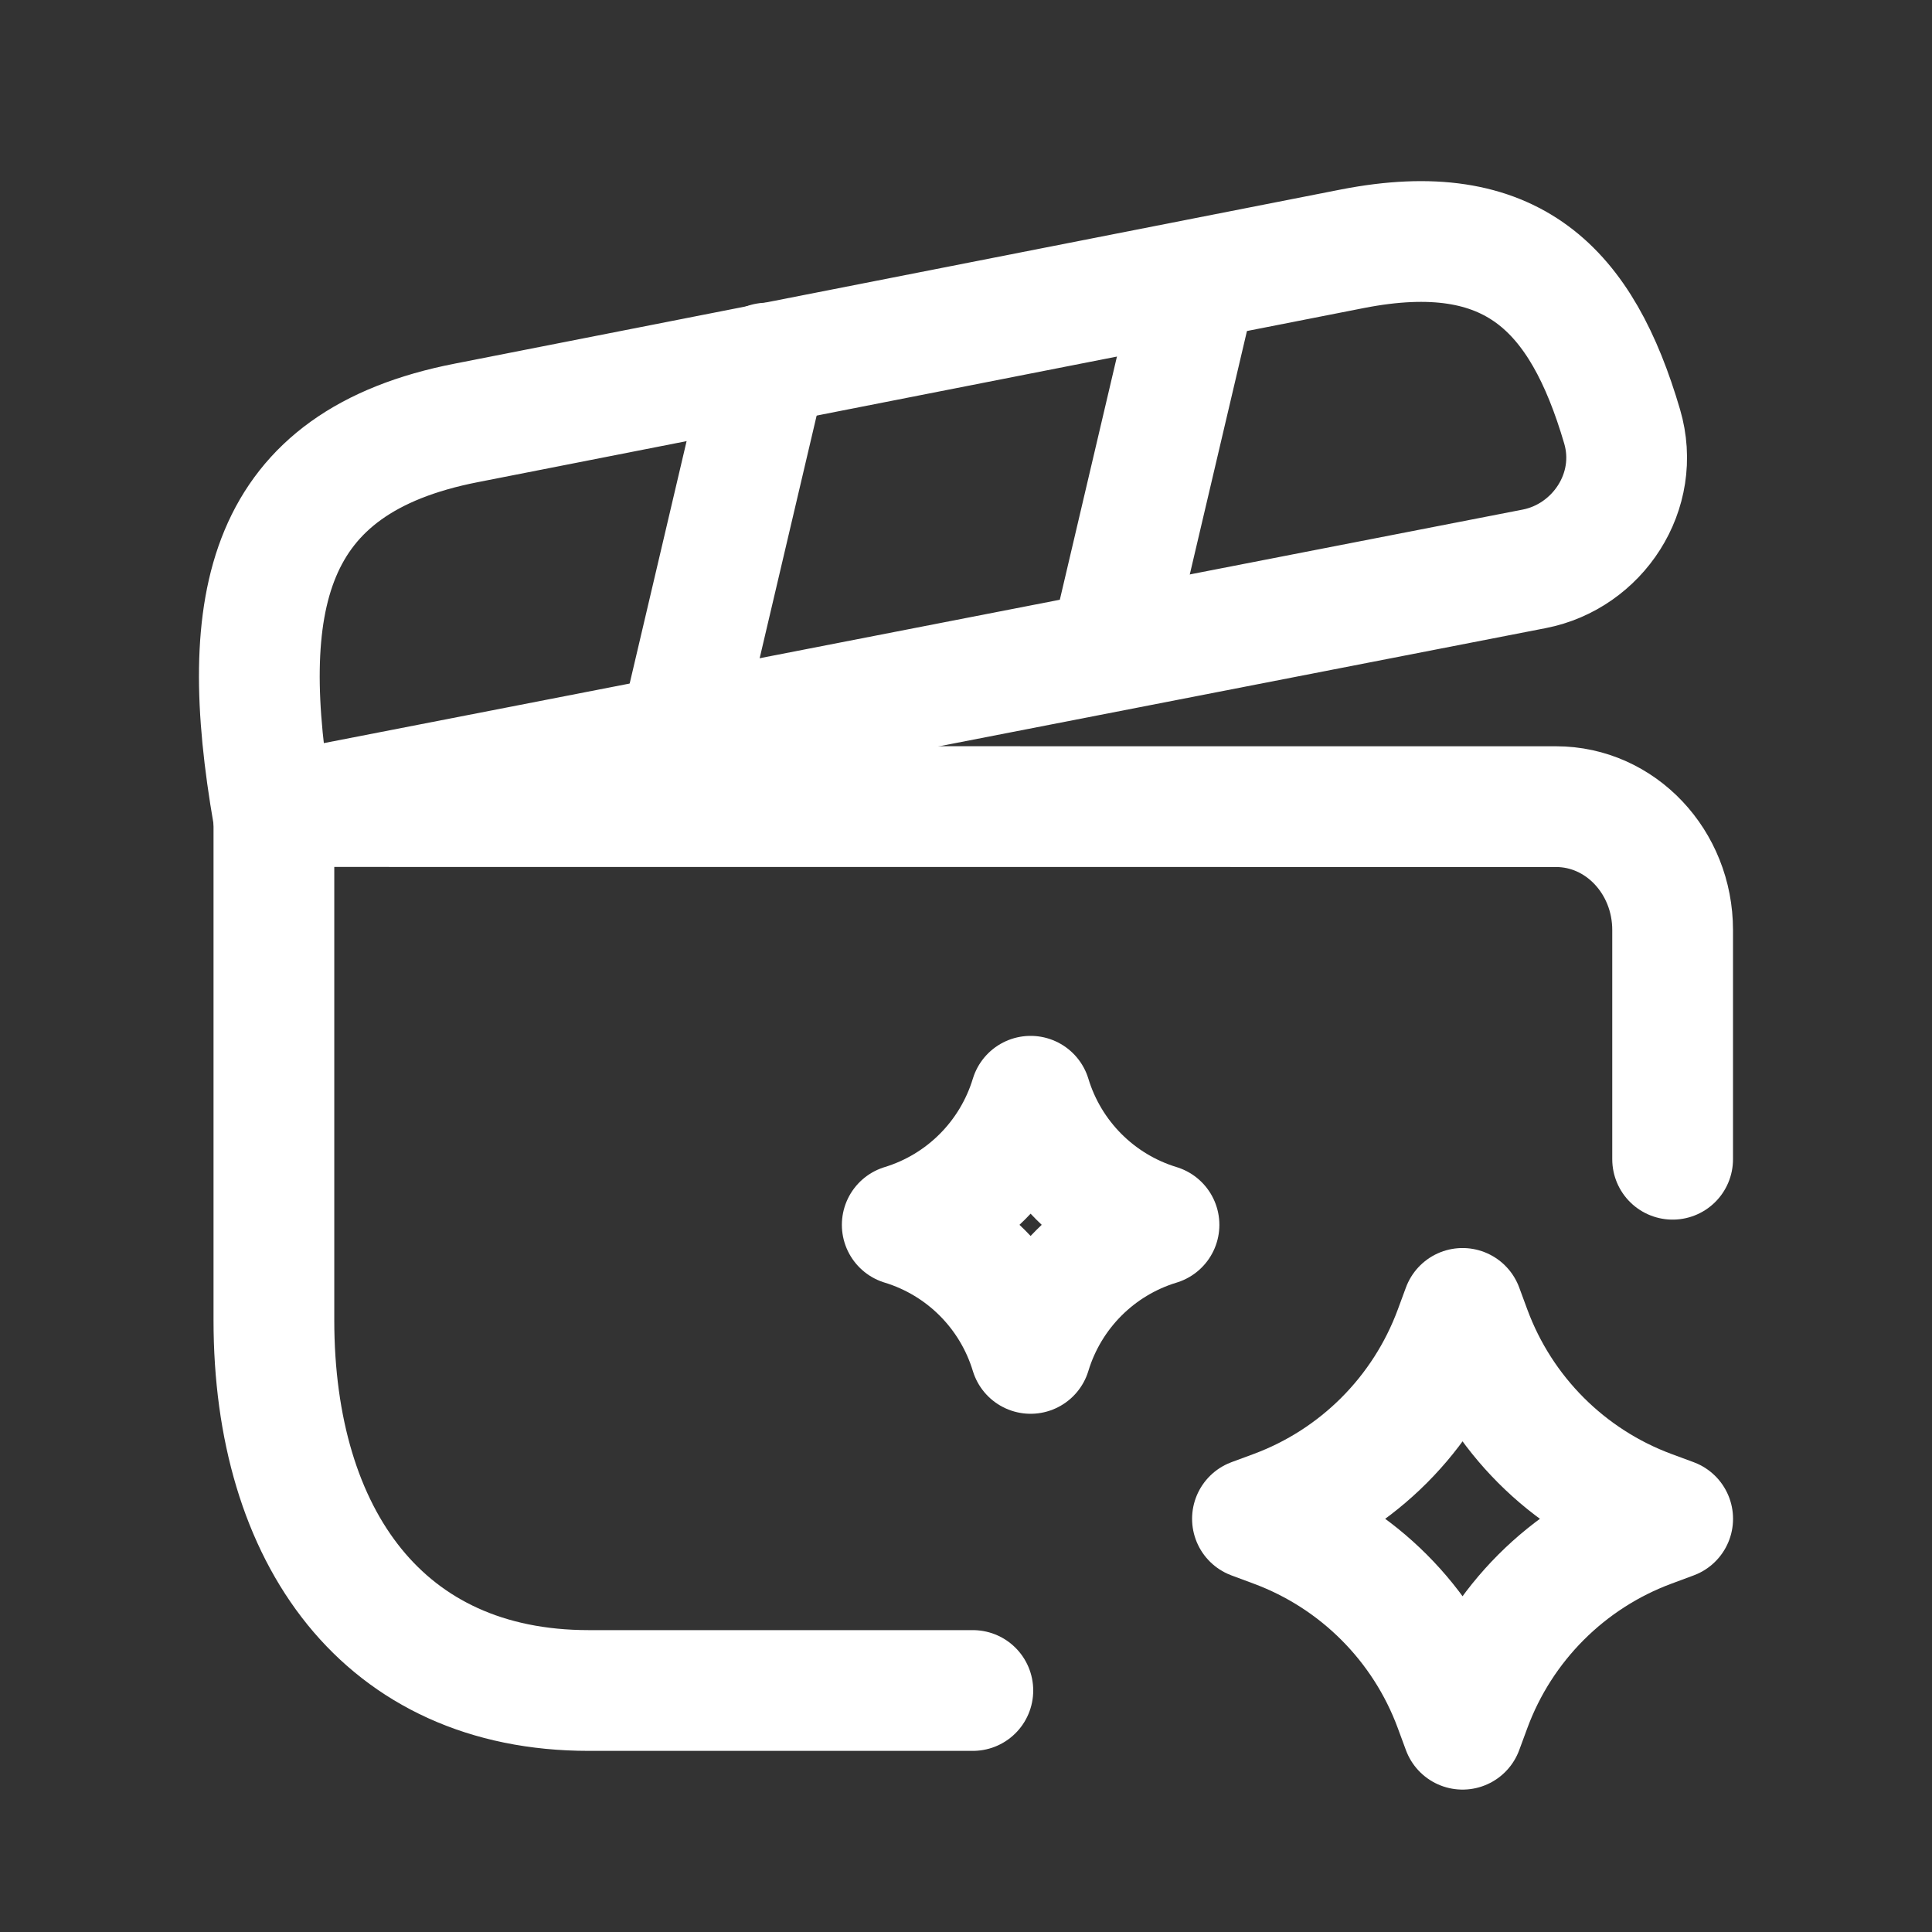
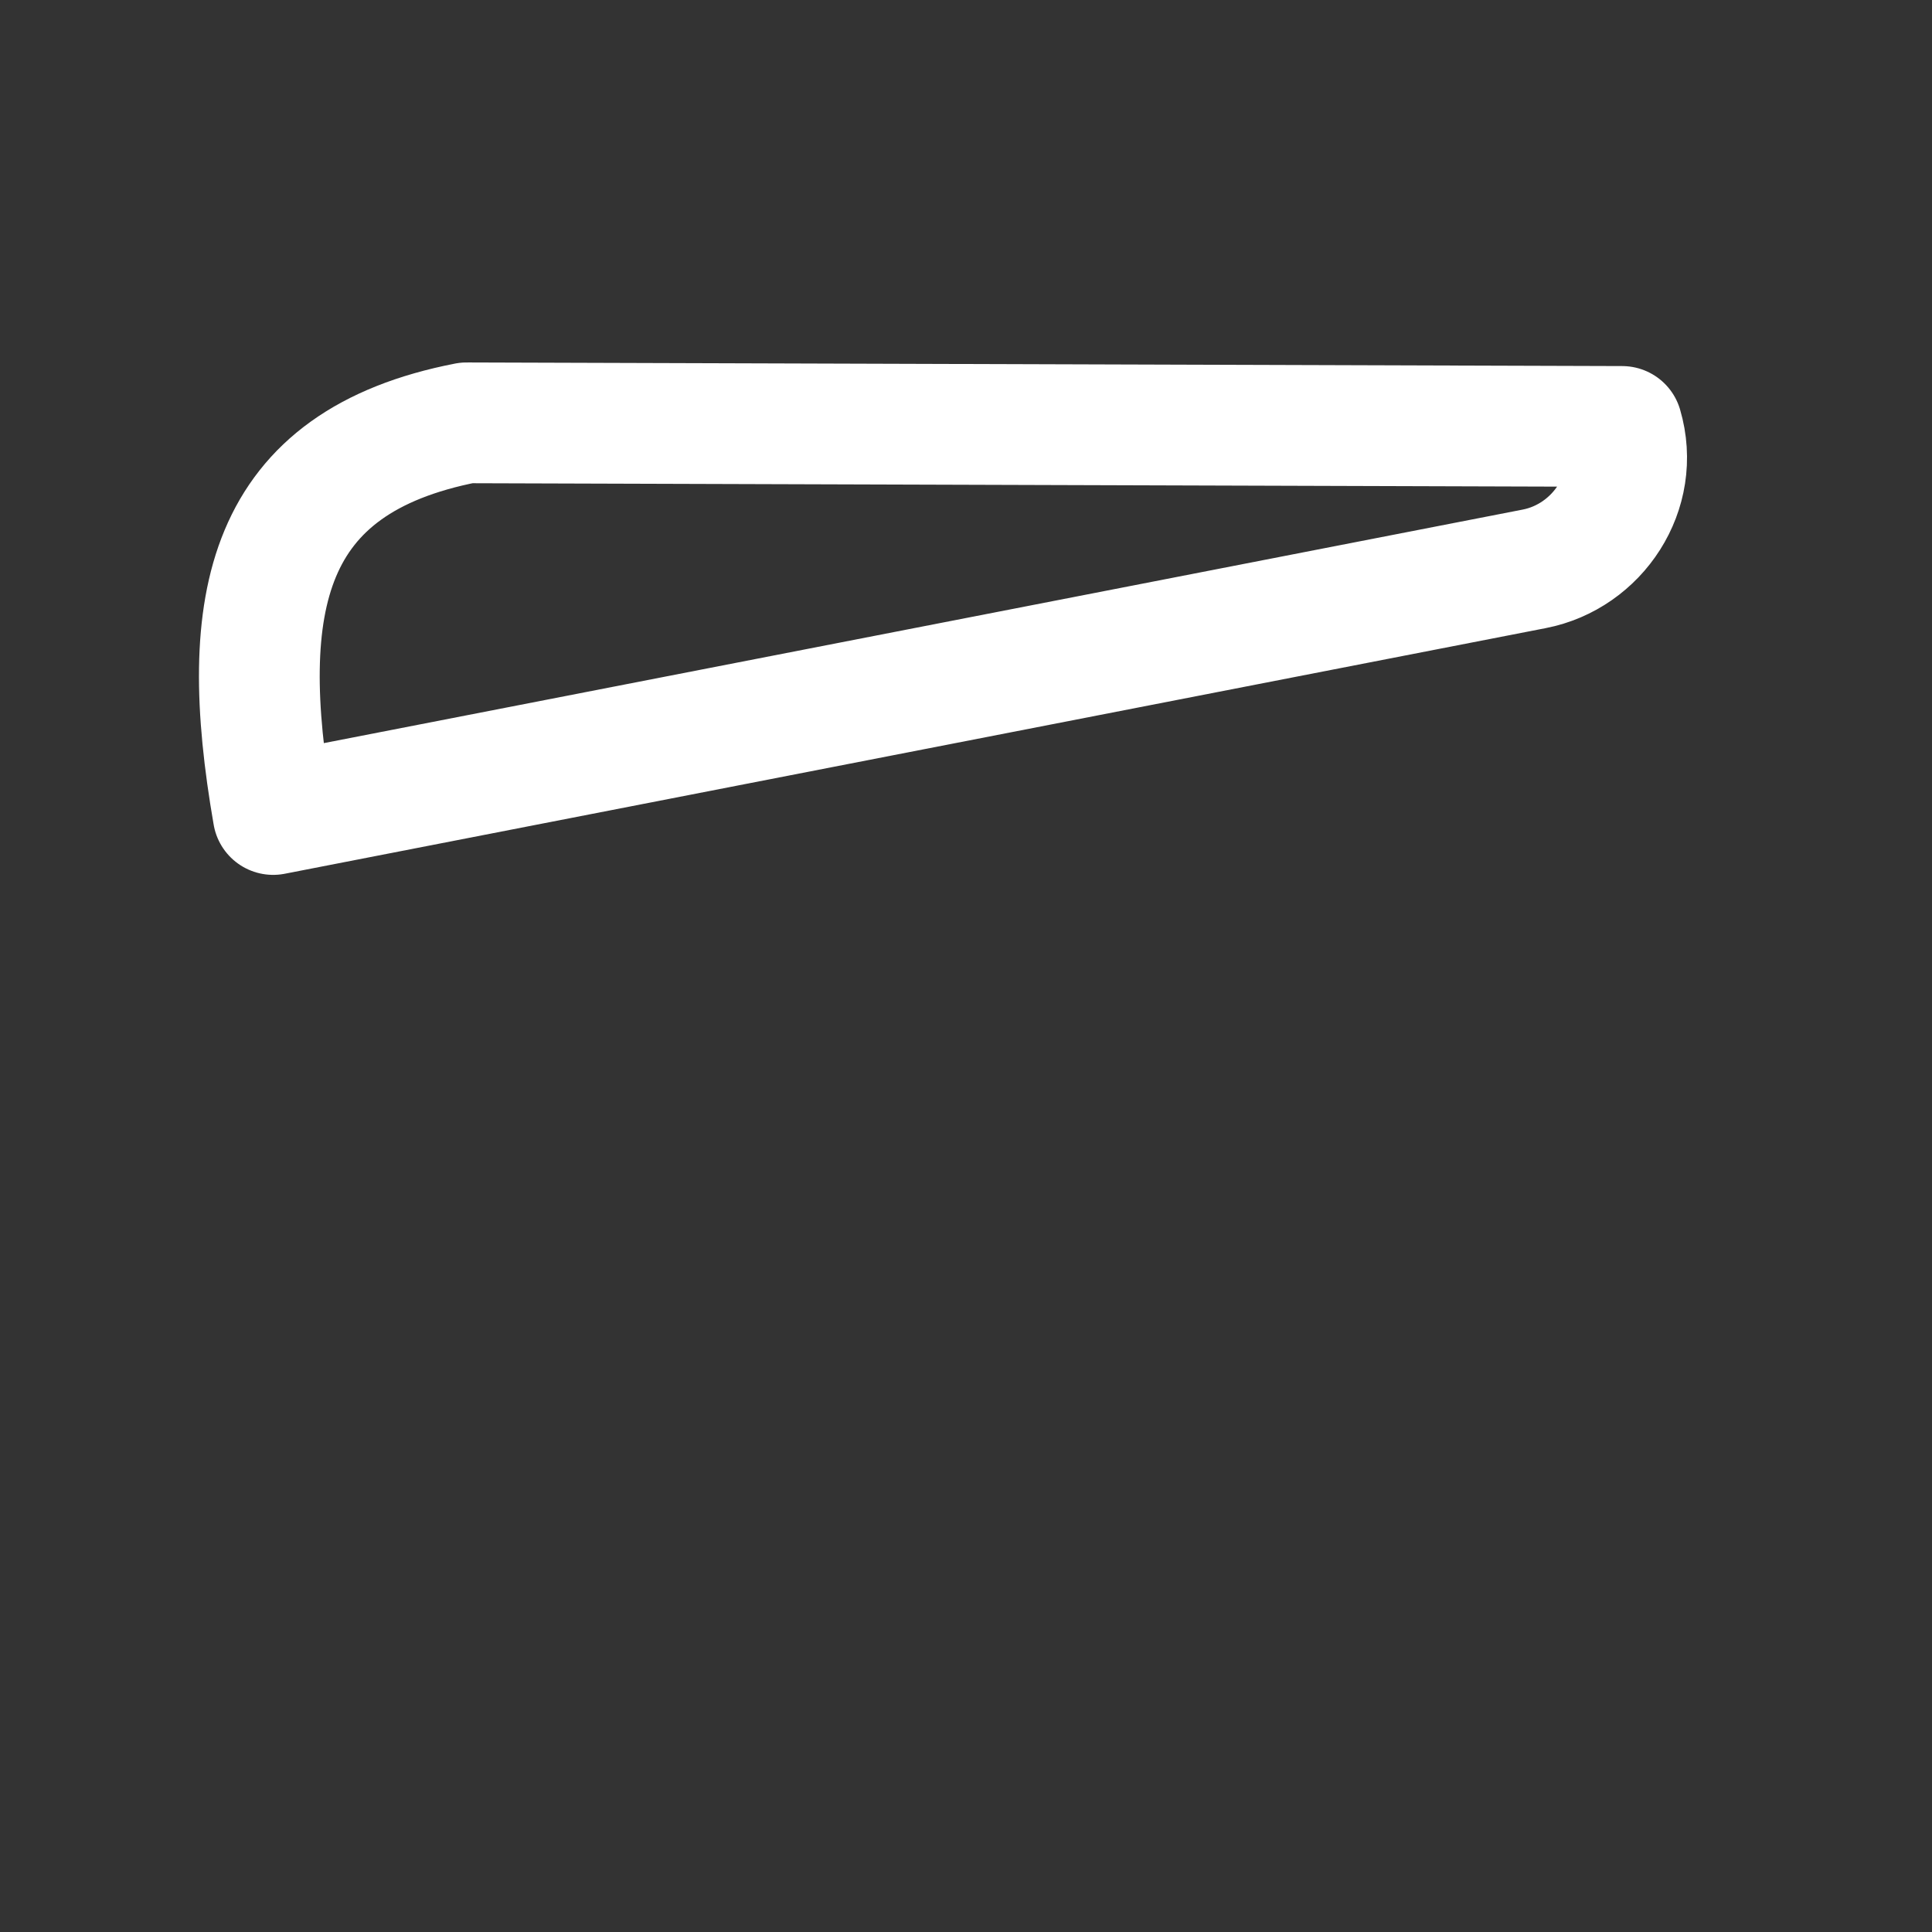
<svg xmlns="http://www.w3.org/2000/svg" width="48" height="48" viewBox="0 0 48 48" fill="none">
  <rect x="0" y="0" width="48" height="48" fill="#333333" stroke="none" />
-   <path d="M24.17 42L14.627 42C9.531 42 6.805 38.19 6.805 32.799V20.039L38.66 20.041C40.26 20.041 41.556 21.413 41.556 23.107V28.801" stroke="white" stroke-width="3" stroke-linecap="round" stroke-linejoin="round" />
-   <path d="M40.301 10.595C39.298 7.181 37.572 5.407 33.607 6.179L11.593 10.505C6.58 11.481 5.866 14.934 6.787 20.236L38.117 14.133C39.69 13.827 40.777 12.211 40.301 10.595Z" stroke="white" stroke-width="3" stroke-linecap="round" stroke-linejoin="round" />
-   <path d="M31.18 7.373C31.37 6.567 30.869 5.759 30.063 5.57C29.256 5.381 28.449 5.881 28.26 6.687L31.18 7.373ZM26.115 15.821C25.926 16.628 26.426 17.435 27.232 17.624C28.039 17.814 28.846 17.313 29.035 16.507L26.115 15.821ZM20.515 9.364C20.704 8.558 20.204 7.751 19.397 7.561C18.591 7.372 17.783 7.872 17.594 8.679L20.515 9.364ZM15.449 17.812C15.26 18.619 15.76 19.426 16.567 19.616C17.373 19.805 18.18 19.305 18.37 18.498L15.449 17.812ZM28.26 6.687L26.115 15.821L29.035 16.507L31.18 7.373L28.26 6.687ZM17.594 8.679L15.449 17.812L18.37 18.498L20.515 9.364L17.594 8.679Z" fill="white" />
-   <path d="M36.337 32.507L36.54 33.057C37.306 35.129 38.938 36.764 41.008 37.531L41.557 37.734L41.008 37.938C38.938 38.705 37.306 40.339 36.54 42.412L36.337 42.962L36.134 42.412C35.368 40.339 33.736 38.705 31.666 37.938L31.117 37.734L31.666 37.531C33.736 36.764 35.368 35.129 36.134 33.057L36.337 32.507Z" stroke="white" stroke-width="3" stroke-linecap="round" stroke-linejoin="round" />
-   <path d="M25.605 27.236C26.07 28.767 27.266 29.965 28.795 30.431C27.266 30.896 26.07 32.094 25.605 33.625C25.14 32.094 23.944 30.896 22.416 30.431C23.944 29.965 25.14 28.767 25.605 27.236Z" stroke="white" stroke-width="3" stroke-linecap="round" stroke-linejoin="round" />
+   <path d="M40.301 10.595L11.593 10.505C6.58 11.481 5.866 14.934 6.787 20.236L38.117 14.133C39.69 13.827 40.777 12.211 40.301 10.595Z" stroke="white" stroke-width="3" stroke-linecap="round" stroke-linejoin="round" />
</svg>